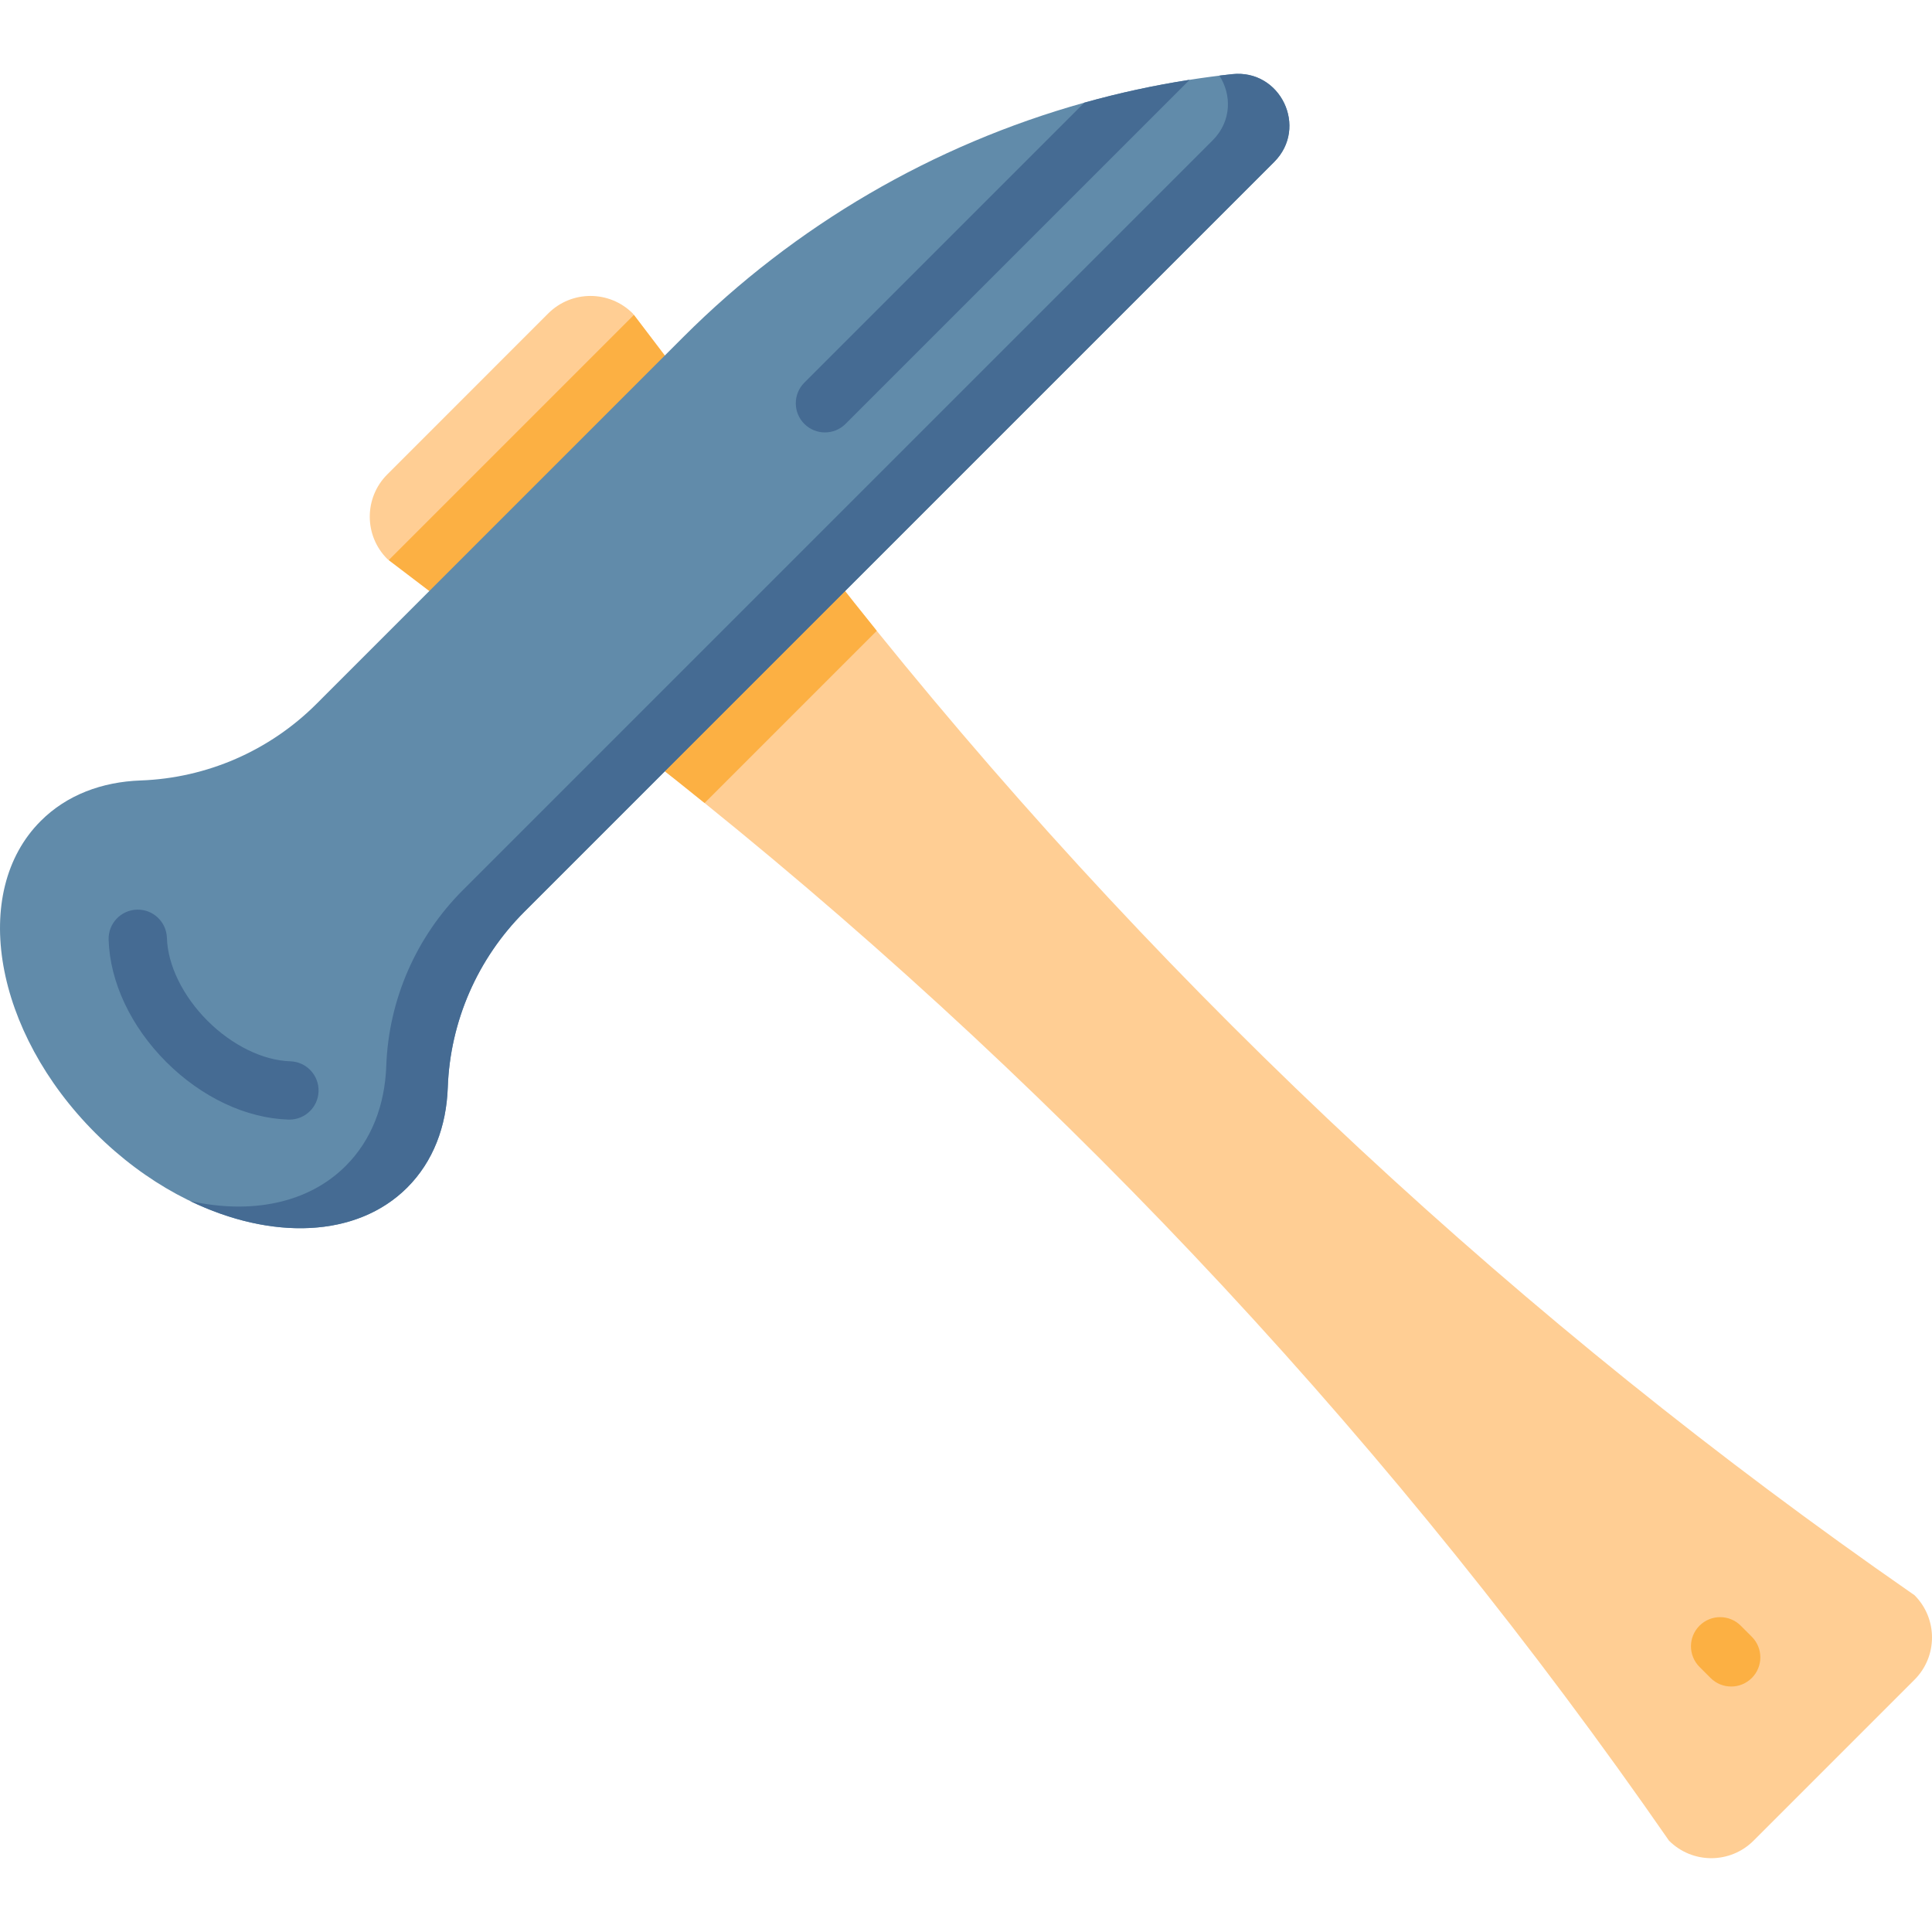
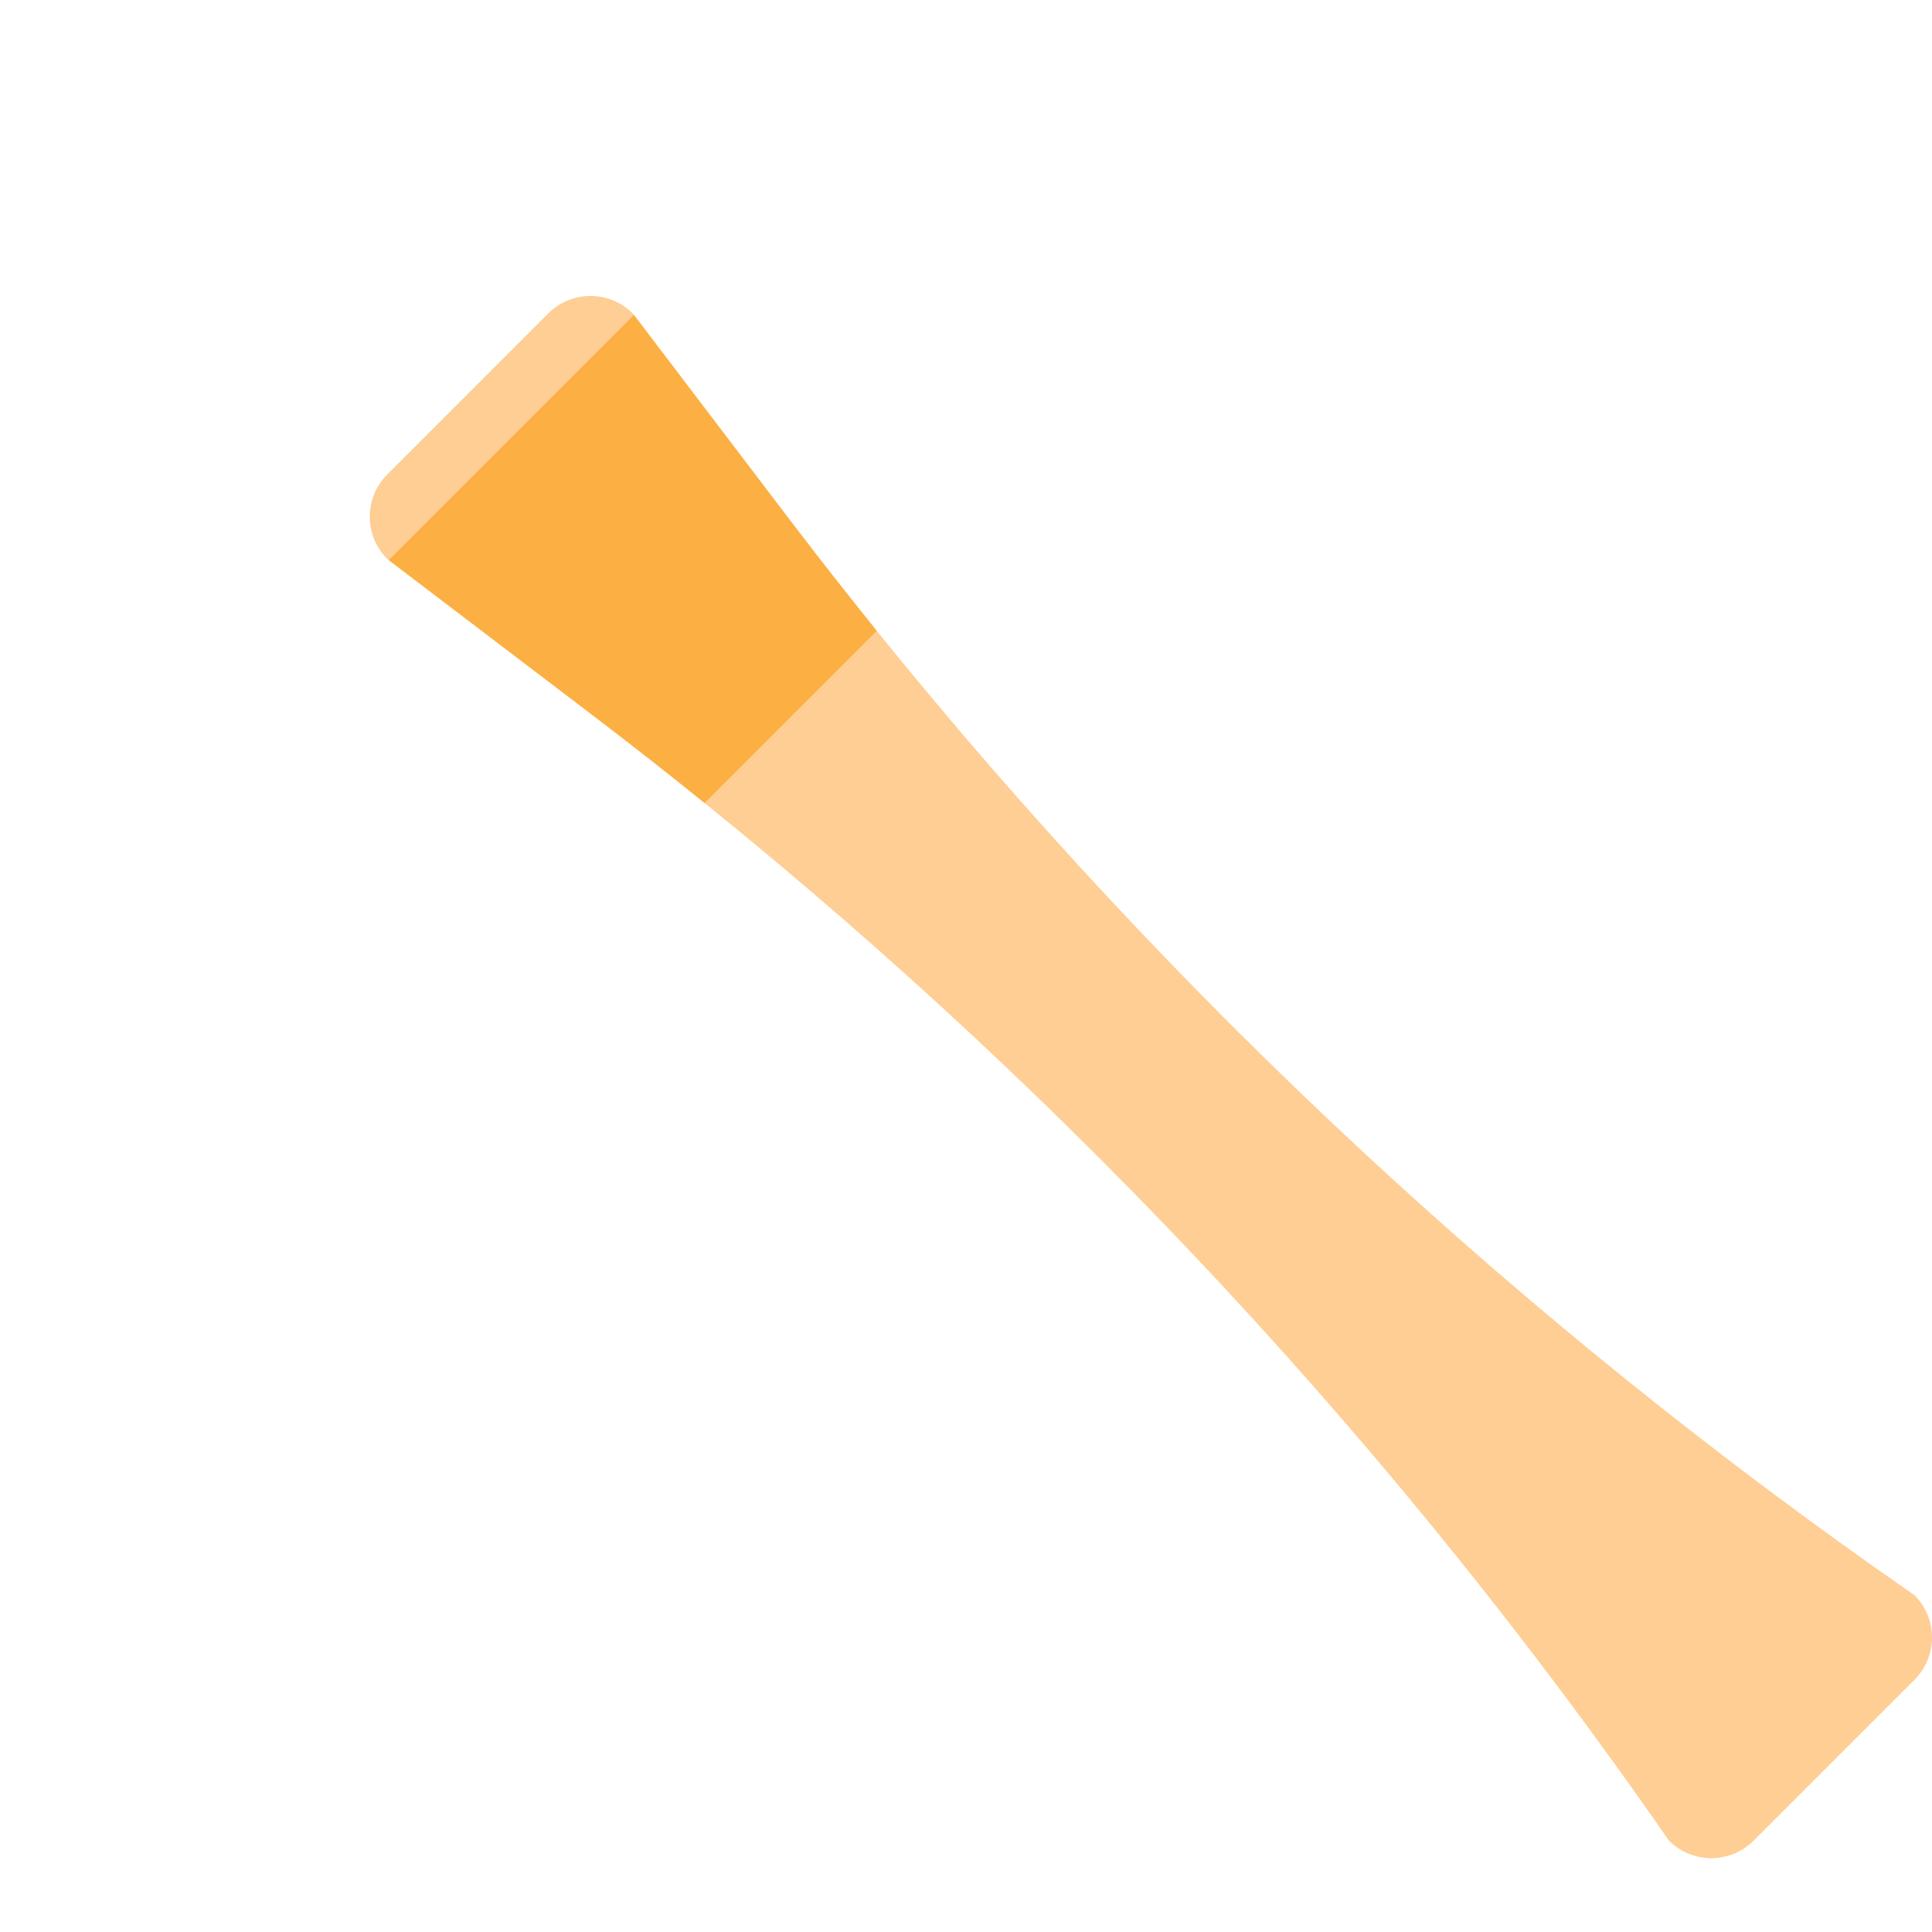
<svg xmlns="http://www.w3.org/2000/svg" version="1.1" id="Capa_1" x="0px" y="0px" viewBox="0 0 512 512" style="enable-background:new 0 0 512 512;" xml:space="preserve">
  <path style="fill:#FFCE94;" d="M507.356,445.153l-42.639,42.639c-3.091,3.091-7.15,4.646-11.209,4.646s-8.118-1.556-11.208-4.646  c-71.68-103.441-157.752-196.034-255.579-274.987c-9.807-7.932-19.738-15.71-29.783-23.354l-53.92-41.022l-0.381-0.299  c-6.191-6.181-6.191-16.225,0-22.407l42.639-42.65c6.191-6.191,16.225-6.191,22.417,0l0.299,0.381l40.713,53.549  c7.737,10.178,15.628,20.233,23.643,30.174c78.799,97.61,171.175,183.517,274.349,255.105l0.659,0.453  C513.548,428.927,513.548,438.961,507.356,445.153z" />
  <g>
    <path style="fill:#FCB043;" d="M232.349,167.178l-45.627,45.627c-9.807-7.932-19.738-15.71-29.783-23.354l-53.92-41.022   l64.974-64.974l40.713,53.549C216.443,147.182,224.334,157.237,232.349,167.178z" />
-     <path style="fill:#FCB043;" d="M458.783,446.946c-1.977,0-3.955-0.755-5.464-2.263l-2.931-2.931c-3.017-3.017-3.017-7.909,0-10.927   c3.018-3.017,7.909-3.017,10.928,0l2.931,2.931c3.017,3.017,3.017,7.909,0,10.927C462.738,446.191,460.76,446.946,458.783,446.946z   " />
  </g>
-   <path style="fill:#618BAA;" d="M337.664,42.927L138.942,241.65c-12.403,12.393-19.656,29.02-20.274,46.544  c-0.371,10.343-3.874,19.635-10.745,26.517c-18.842,18.832-55.857,12.352-82.672-14.464c-26.826-26.826-33.306-63.841-14.464-82.672  c6.871-6.882,16.174-10.374,26.507-10.745c17.523-0.629,34.151-7.881,46.554-20.274l97.198-97.208  c29.669-29.669,66.344-50.974,106.315-62.141c9.148-2.565,18.461-4.584,27.908-6.057c3.729-0.587,7.479-1.082,11.25-1.494  C339.354,18.254,346.792,33.79,337.664,42.927z" />
  <g>
-     <path style="fill:#456B93;" d="M337.668,42.921L138.943,241.646c-12.397,12.397-19.659,29.031-20.283,46.553   c-0.369,10.339-3.86,19.632-10.735,26.508c-13.408,13.408-36.003,13.988-57.596,3.561c16.071,3.587,31.264,0.739,41.304-9.302   c6.875-6.875,10.366-16.168,10.735-26.508c0.633-17.514,7.886-34.157,20.283-46.553L321.376,37.18   c5.073-5.073,5.02-12.124,1.776-17.144c1.116-0.132,2.233-0.264,3.358-0.387C339.347,18.26,346.794,33.795,337.668,42.921z" />
-     <path style="fill:#456B93;" d="M76.701,296.706c-0.078,0-0.156-0.001-0.234-0.004c-11.232-0.336-23.046-5.9-32.413-15.267   c-9.366-9.367-14.931-21.182-15.267-32.415c-0.127-4.265,3.227-7.826,7.493-7.953c4.273-0.133,7.825,3.227,7.954,7.492   c0.215,7.23,4.233,15.435,10.748,21.949c6.513,6.514,14.717,10.531,21.946,10.748c4.266,0.127,7.62,3.689,7.493,7.954   C84.295,293.397,80.861,296.706,76.701,296.706z" />
-     <path style="fill:#456B93;" d="M315.268,21.149l-91.182,91.182c-1.514,1.514-3.492,2.266-5.47,2.266   c-1.968,0-3.946-0.752-5.46-2.266c-3.018-3.019-3.018-7.912,0-10.92l74.204-74.204C296.509,24.642,305.821,22.622,315.268,21.149z" />
-   </g>
+     </g>
  <g>
</g>
  <g>
</g>
  <g>
</g>
  <g>
</g>
  <g>
</g>
  <g>
</g>
  <g>
</g>
  <g>
</g>
  <g>
</g>
  <g>
</g>
  <g>
</g>
  <g>
</g>
  <g>
</g>
  <g>
</g>
  <g>
</g>
</svg>